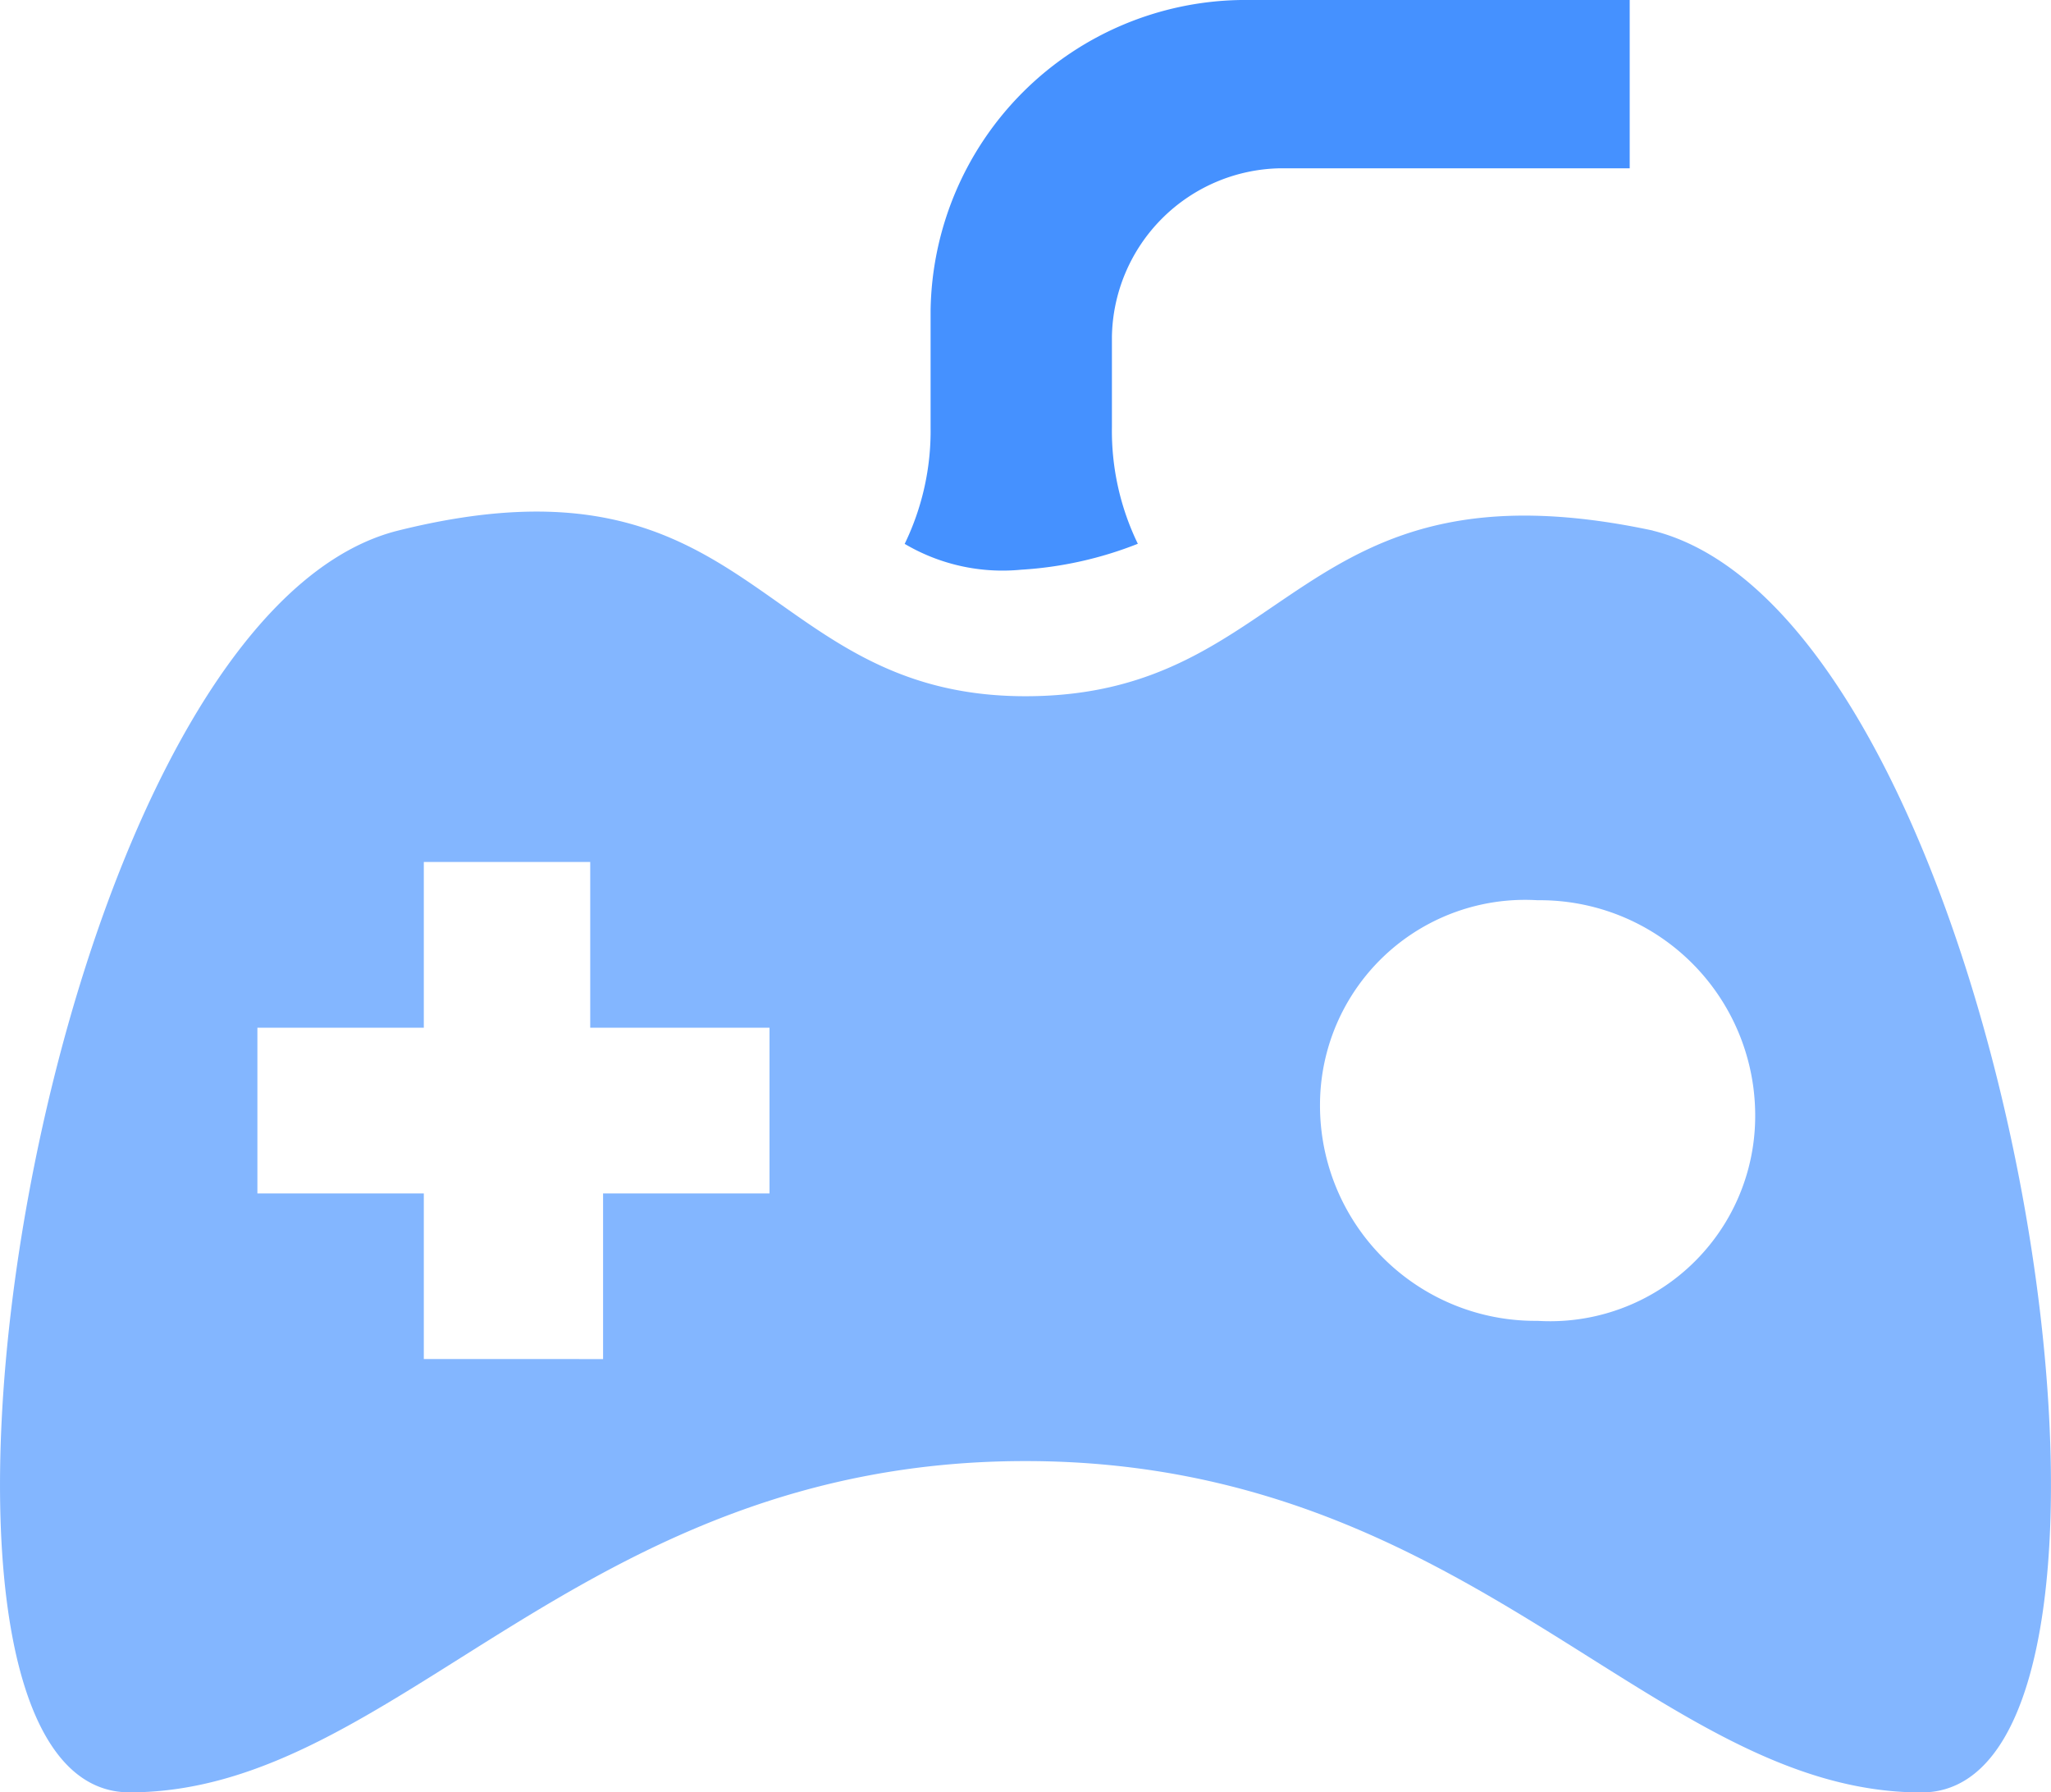
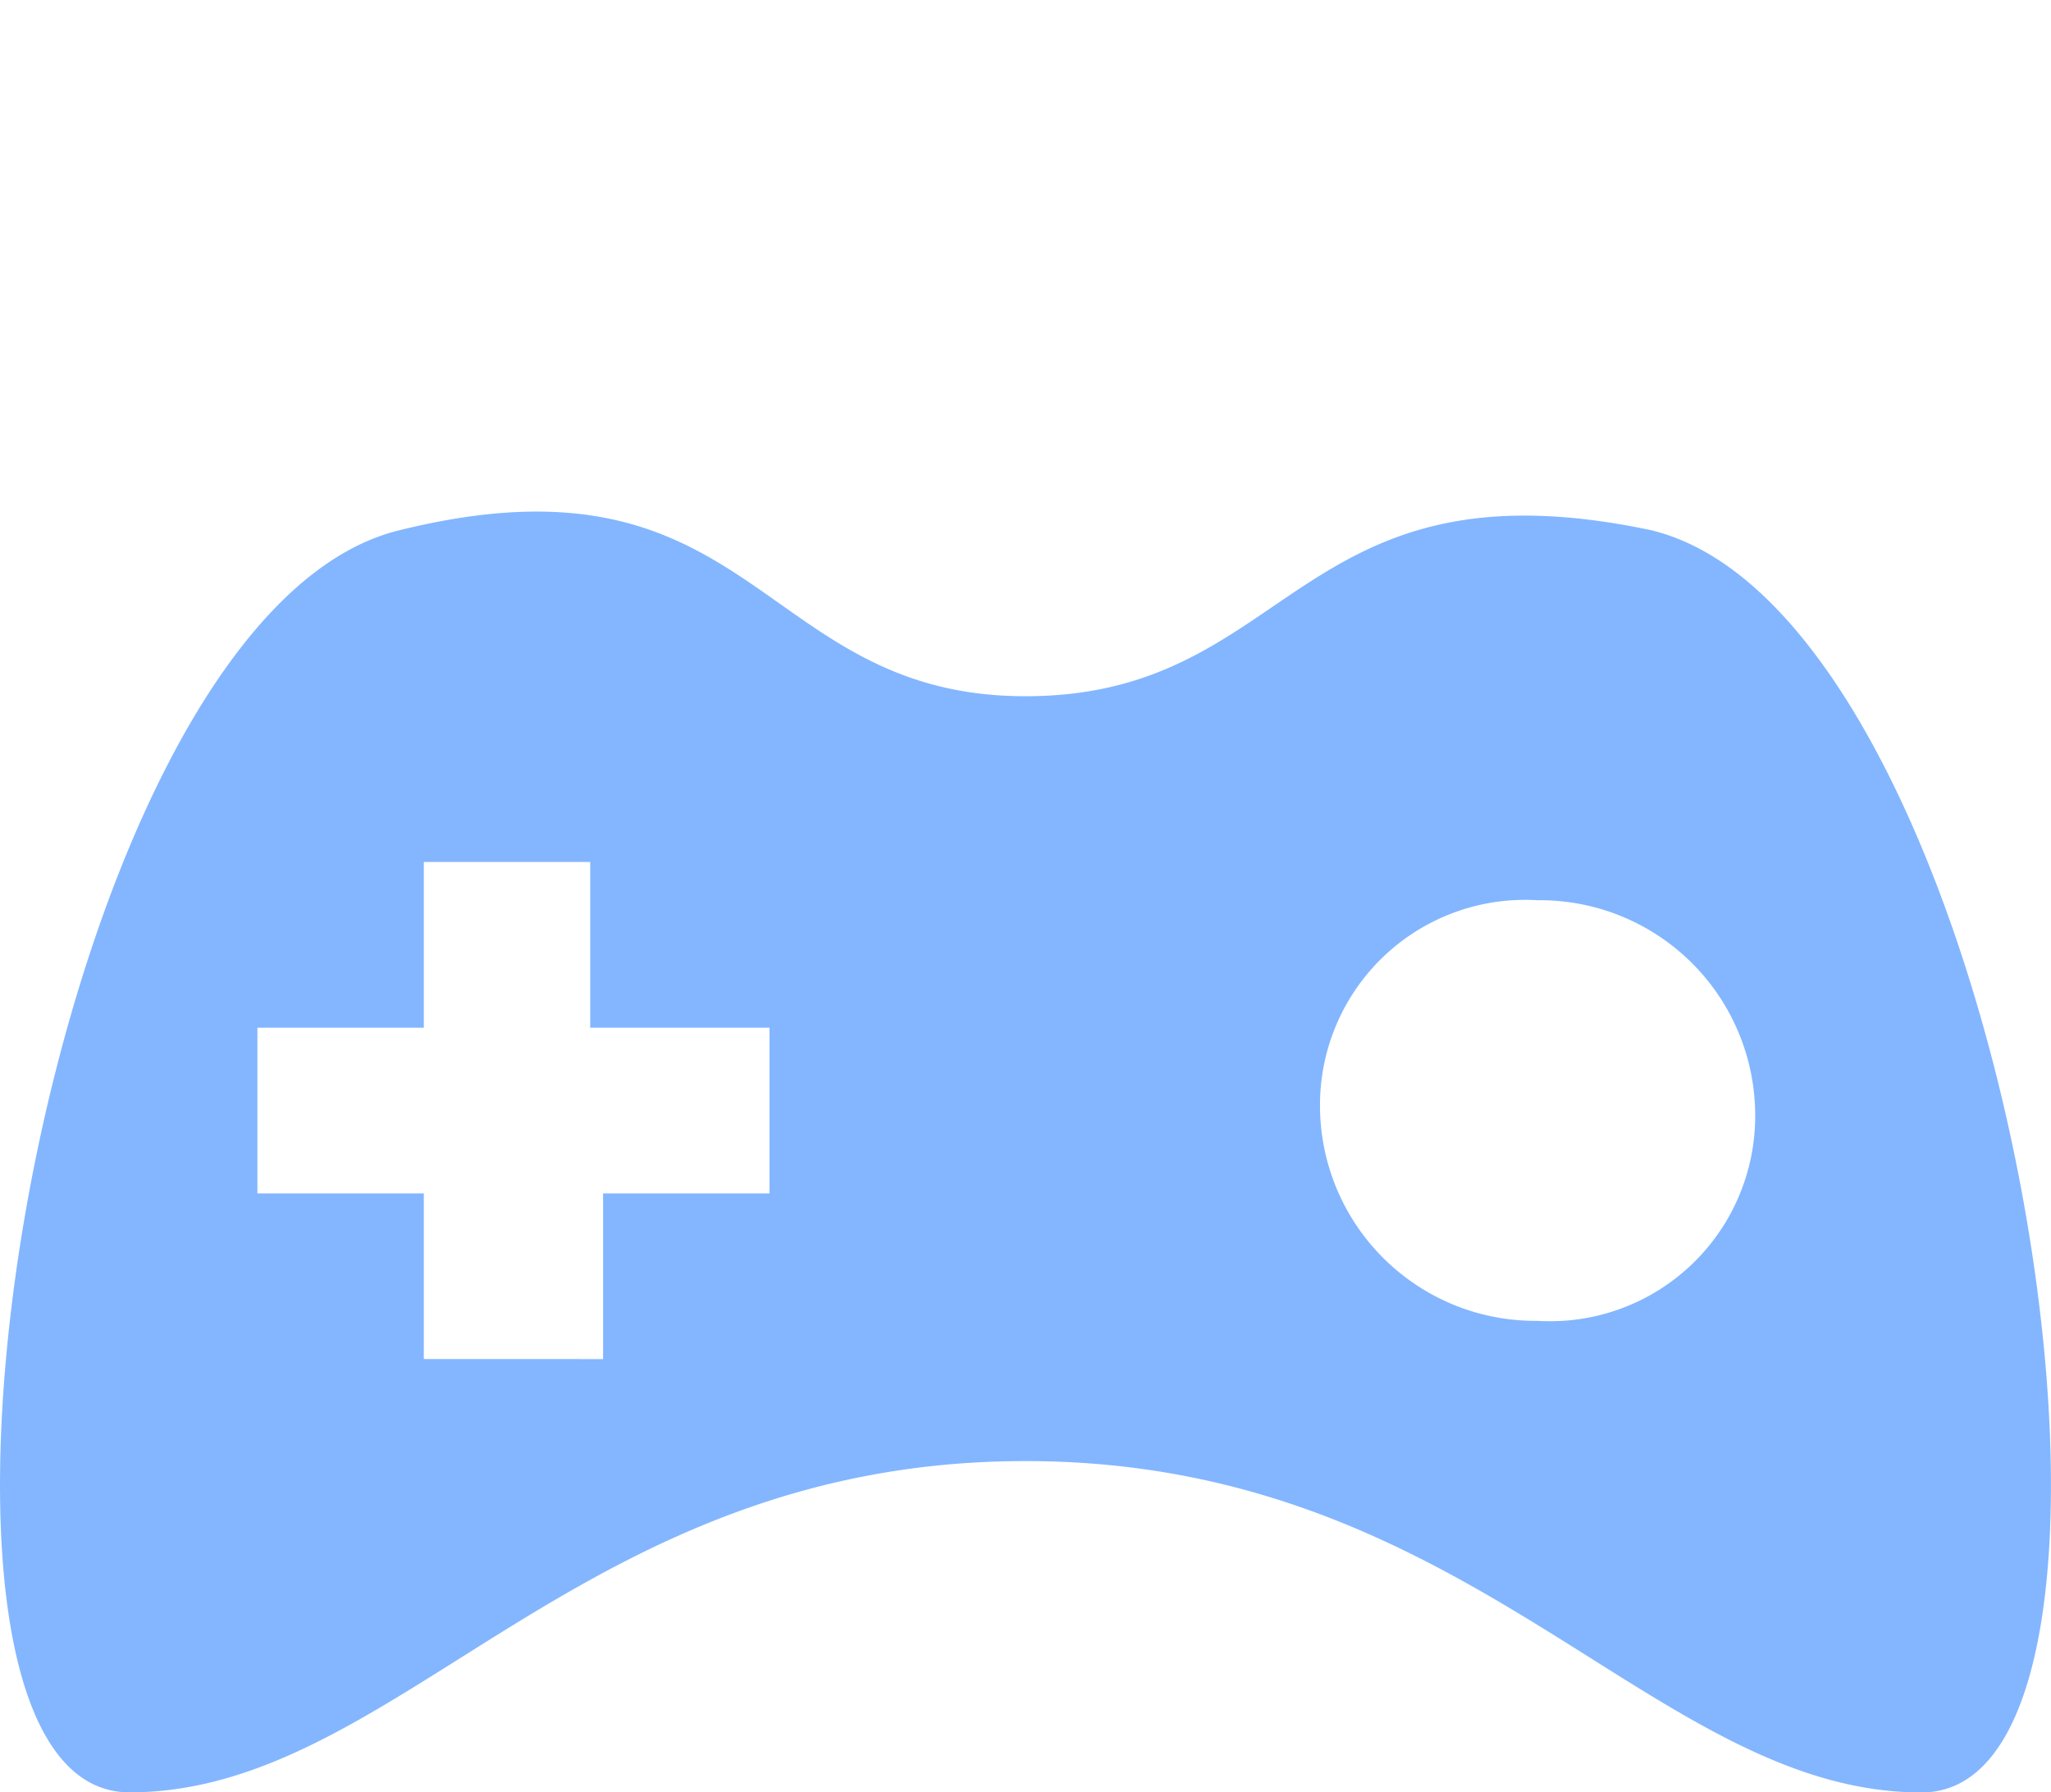
<svg xmlns="http://www.w3.org/2000/svg" width="22" height="19.223" viewBox="0 0 22 19.223">
  <g id="_2-_gaming" data-name="2- gaming" transform="translate(-0.001 -64)">
    <path id="路径_80" data-name="路径 80" d="M17.729,317.091c-3.845-.82-3.845,1.777-6.728,1.777s-2.883-2.734-6.728-1.777-5.767,13.533-2.883,13.533S6.2,327.071,11,327.071s6.728,3.554,9.612,3.554.961-12.576-2.883-13.533ZM8.255,324.2H6.47v1.777H4.547V324.2H2.762v-1.777H4.547v-1.777H6.332v1.777H8.255Zm8.239,1.367a2.309,2.309,0,0,1-2.334-2.324,2.2,2.2,0,0,1,2.334-2.187,2.309,2.309,0,0,1,2.334,2.324A2.2,2.2,0,0,1,16.493,325.567Z" transform="translate(0 -247.401)" fill="#83b6ff" />
-     <path id="路径_81" data-name="路径 81" d="M456.362,70.11a4.055,4.055,0,0,0,1.25-.278,2.772,2.772,0,0,1-.278-1.25V67.61a1.838,1.838,0,0,1,1.805-1.805h3.749V64h-4.166a3.379,3.379,0,0,0-3.333,3.333v1.25a2.773,2.773,0,0,1-.278,1.25A2.064,2.064,0,0,0,456.362,70.11Z" transform="translate(-445.406 0)" fill="#4591ff" />
  </g>
</svg>